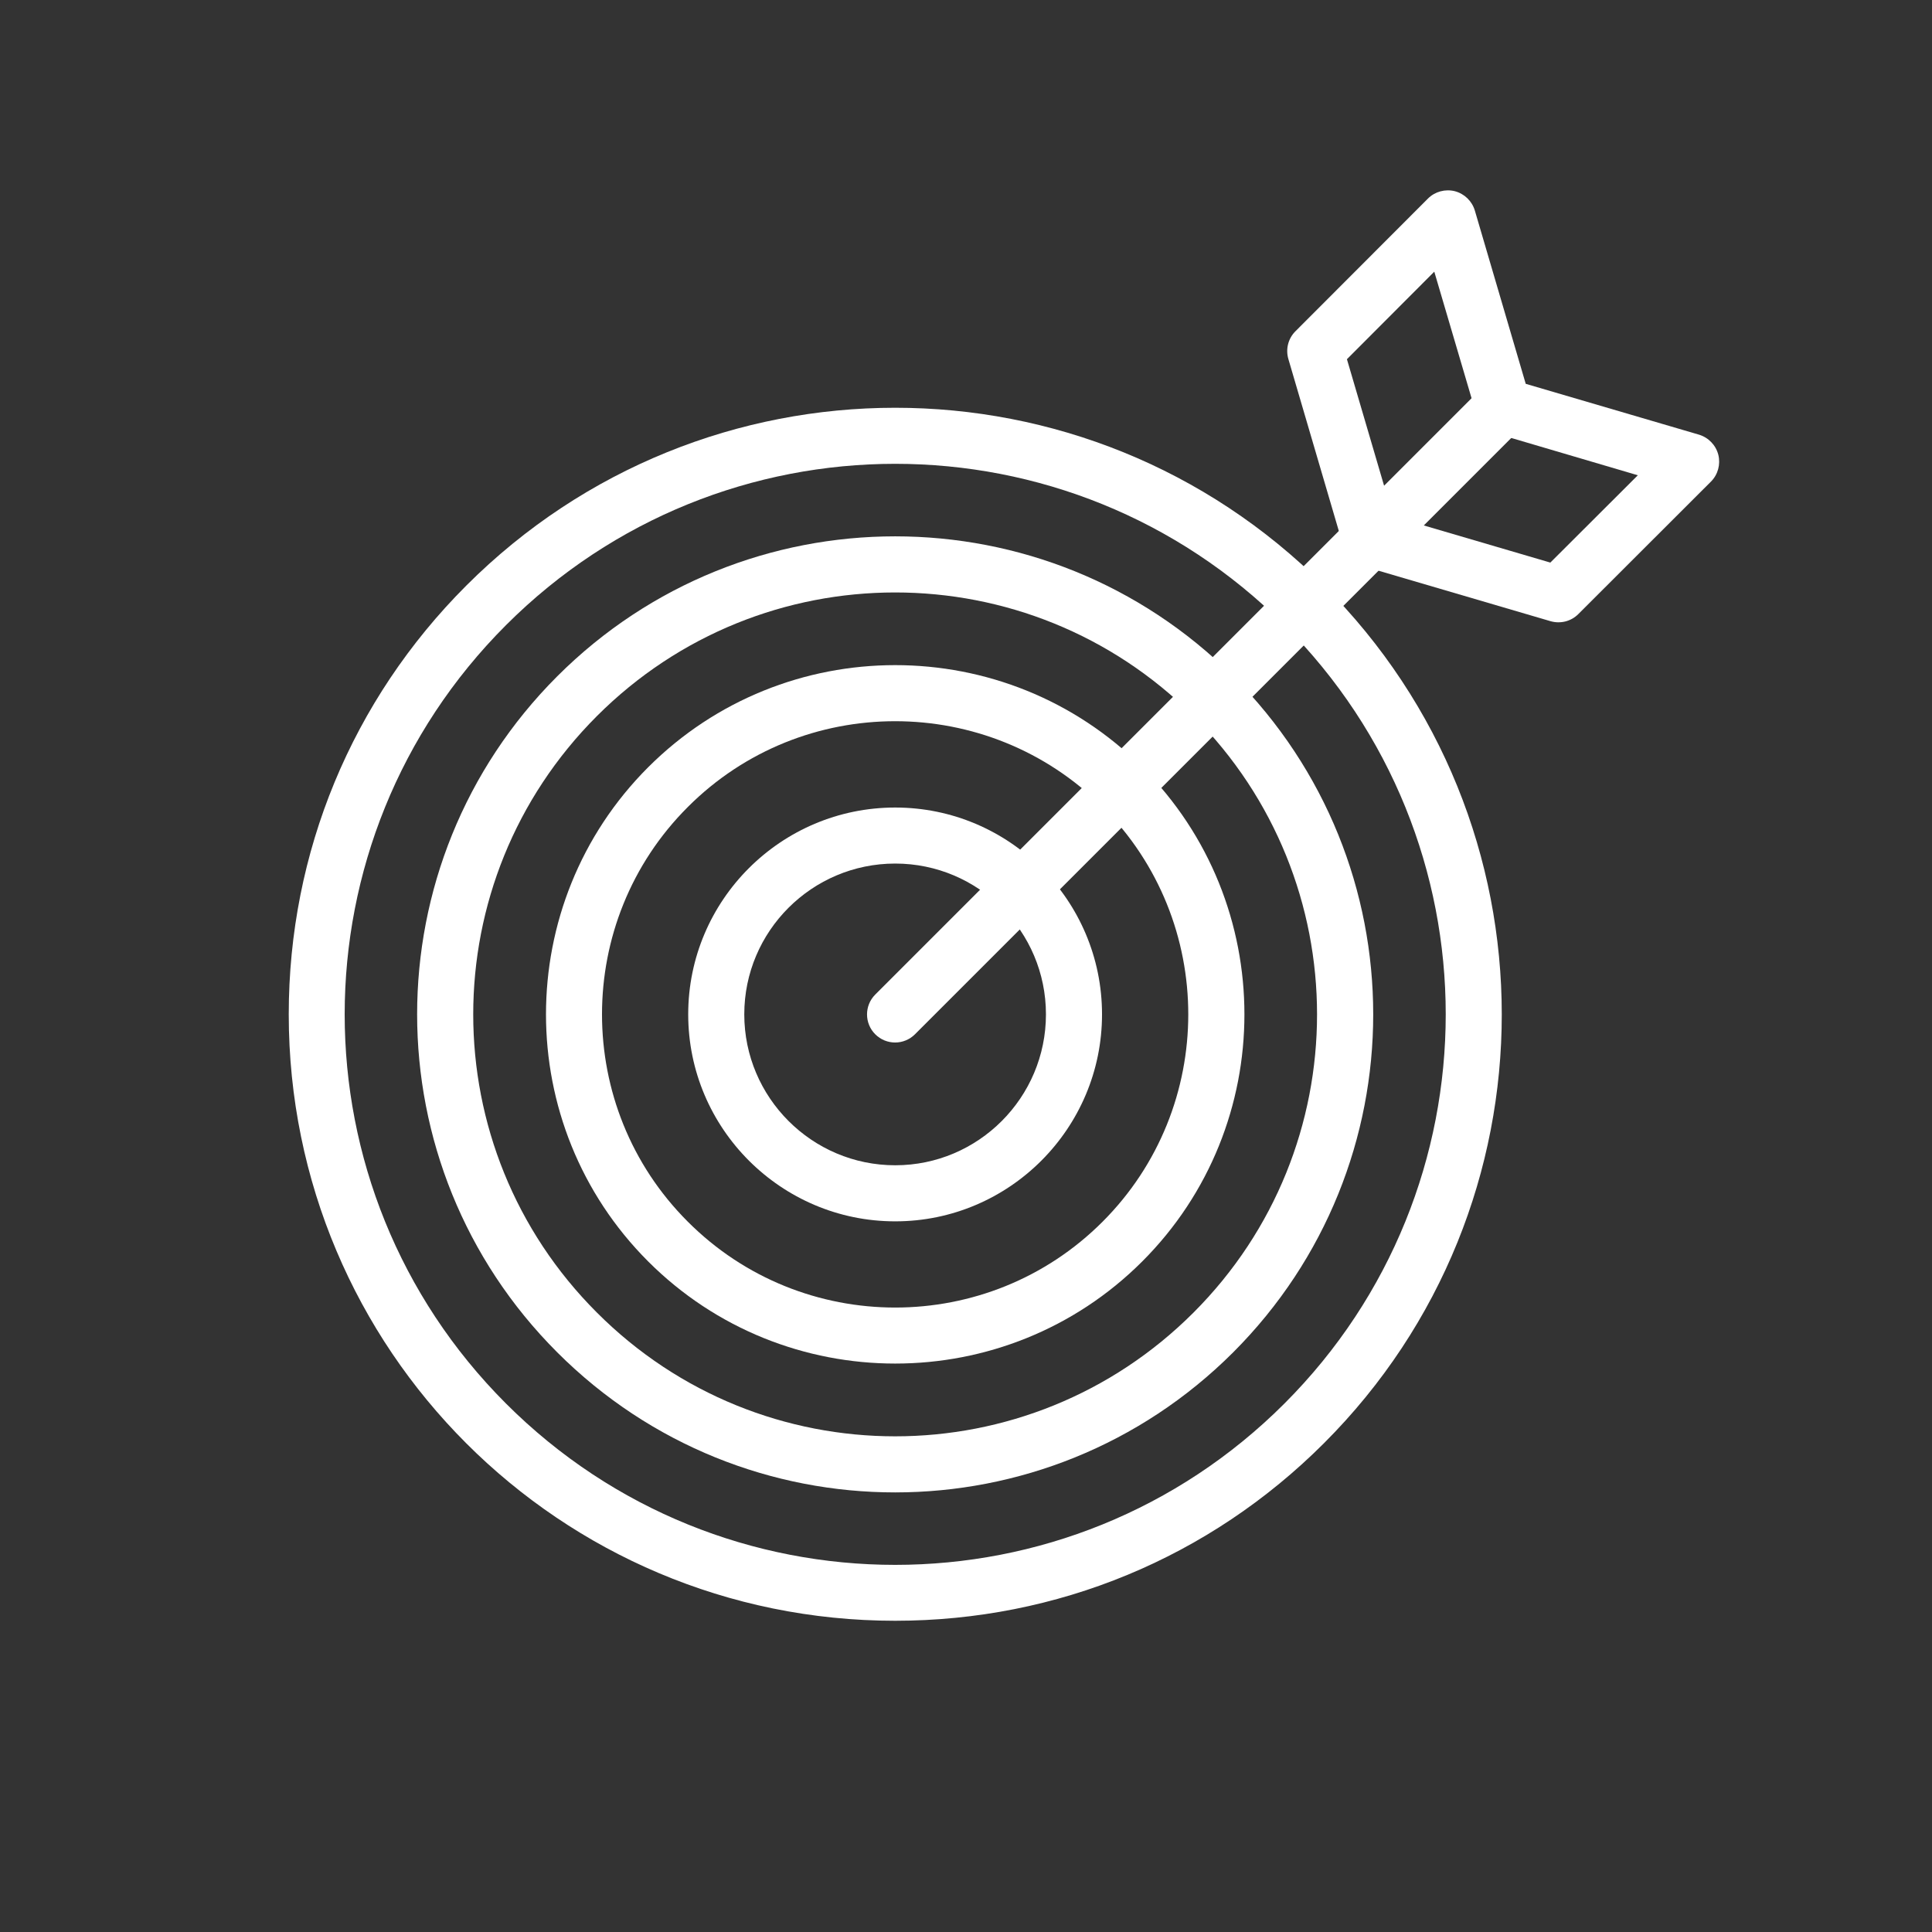
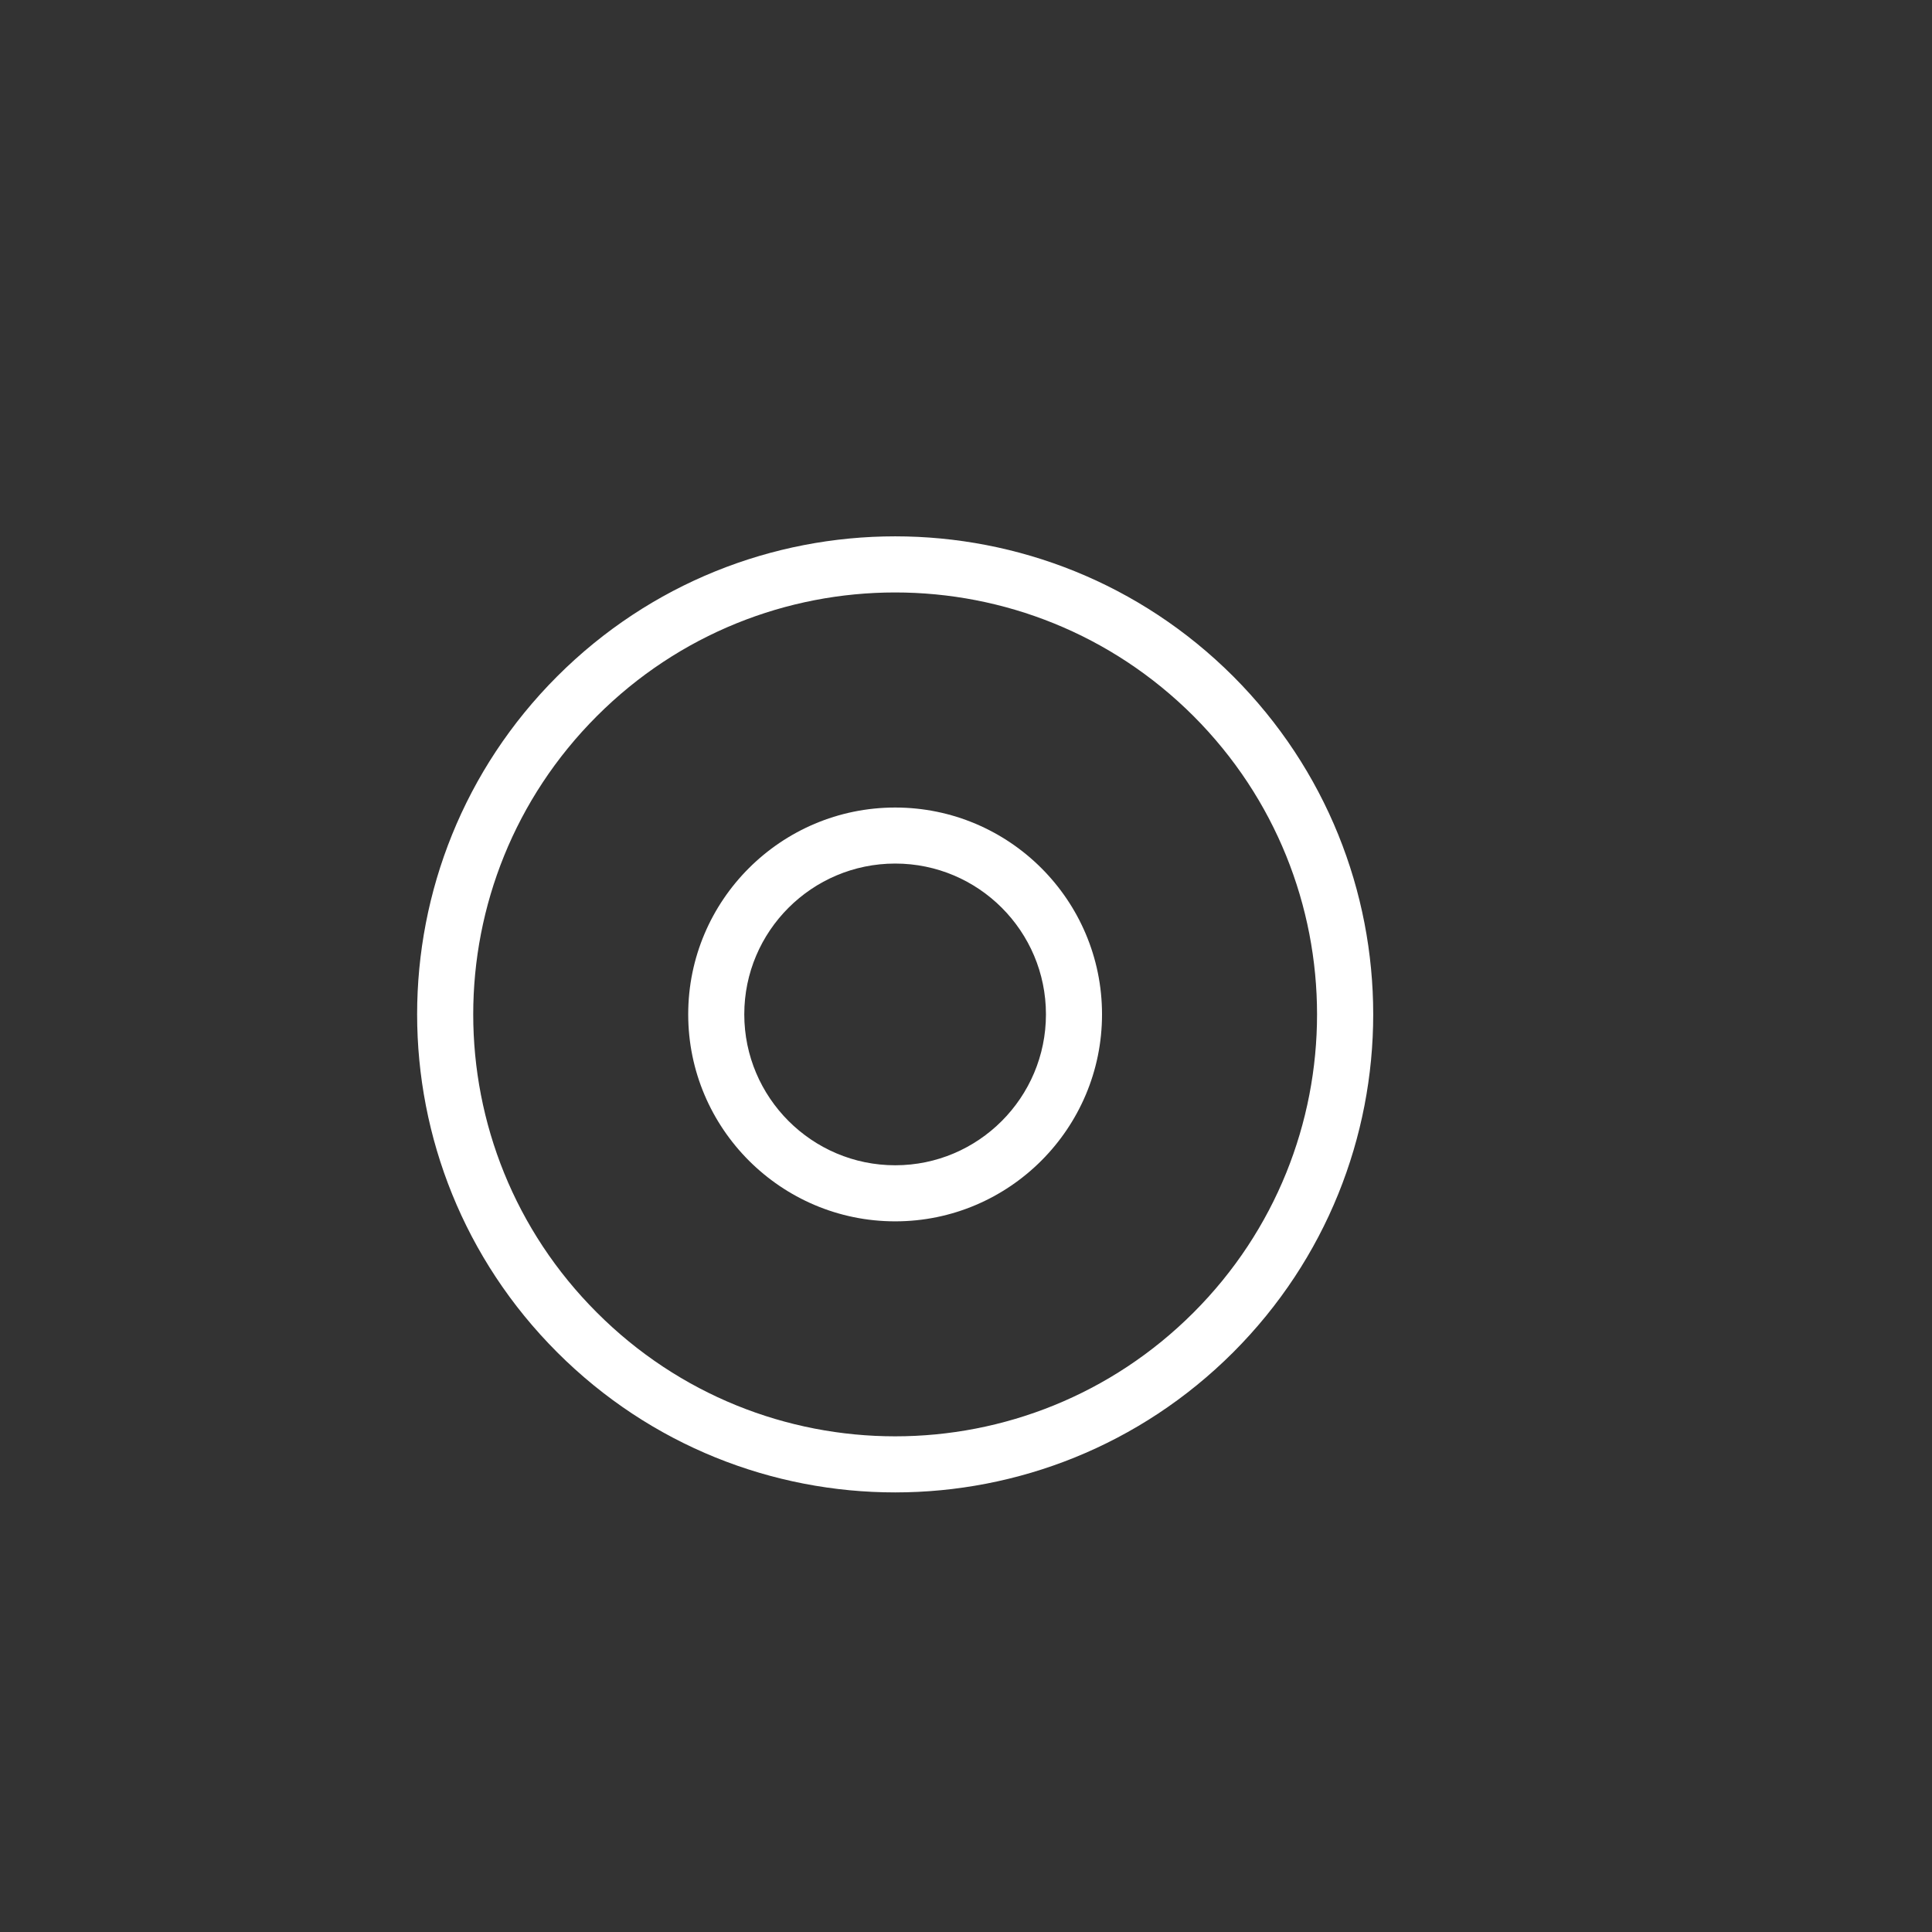
<svg xmlns="http://www.w3.org/2000/svg" width="56" zoomAndPan="magnify" viewBox="0 0 42 42" height="56" preserveAspectRatio="xMidYMid meet" version="1.2">
  <rect x="0" y="0" width="42" height="42" fill="#333333" stroke="none" />
  <defs>
    <clipPath id="21561d5db2">
-       <path d="M 6.277 8 L 33 8 L 33 35.602 L 6.277 35.602 Z M 6.277 8 " />
-     </clipPath>
+       </clipPath>
    <clipPath id="e694c77cbc">
      <path d="M 27 4.102 L 37.777 4.102 L 37.777 14 L 27 14 Z M 27 4.102 " />
    </clipPath>
  </defs>
  <g id="9ac0dd300a">
    <g clip-rule="nonzero" clip-path="url(#21561d5db2)">
-       <path style=" stroke:none;fill-rule:nonzero;fill:#ffffff;fill-opacity:1;" d="M 19.461 35.234 C 12.172 35.234 6.277 29.34 6.277 22.051 C 6.277 18.531 7.648 15.219 10.137 12.73 C 15.289 7.578 23.629 7.574 28.781 12.73 C 33.934 17.879 33.938 26.223 28.781 31.375 C 26.293 33.863 22.98 35.234 19.461 35.234 Z M 11 13.59 C 6.324 18.266 6.324 25.836 11 30.512 C 15.676 35.188 23.246 35.188 27.922 30.512 C 32.598 25.836 32.598 18.266 27.922 13.59 C 23.246 8.914 15.676 8.914 11 13.59 Z M 11 13.59 " />
-     </g>
+       </g>
    <path style=" stroke:none;fill-rule:nonzero;fill:#ffffff;fill-opacity:1;" d="M 12.113 29.398 C 8.055 25.34 8.051 18.766 12.113 14.703 C 16.172 10.645 22.746 10.645 26.809 14.703 C 30.867 18.766 30.867 25.336 26.809 29.398 C 22.746 33.457 16.176 33.461 12.113 29.398 Z M 12.977 15.566 C 9.391 19.152 9.391 24.953 12.977 28.535 C 16.559 32.121 22.359 32.121 25.945 28.535 C 29.527 24.953 29.527 19.152 25.945 15.566 C 22.359 11.984 16.559 11.984 12.977 15.566 Z M 12.977 15.566 " />
-     <path style=" stroke:none;fill-rule:nonzero;fill:#ffffff;fill-opacity:1;" d="M 14.09 27.422 C 11.129 24.461 11.129 19.641 14.09 16.68 C 17.051 13.719 21.871 13.719 24.832 16.68 C 27.793 19.641 27.793 24.461 24.832 27.422 C 21.871 30.383 17.051 30.383 14.09 27.422 Z M 14.953 17.543 C 12.465 20.027 12.465 24.074 14.953 26.559 C 17.438 29.047 21.484 29.047 23.969 26.559 C 26.453 24.074 26.453 20.027 23.969 17.543 C 21.484 15.059 17.438 15.055 14.953 17.543 Z M 14.953 17.543 " />
-     <path style=" stroke:none;fill-rule:nonzero;fill:#ffffff;fill-opacity:1;" d="M 19.027 22.484 C 18.789 22.246 18.789 21.859 19.027 21.621 L 32.246 8.402 C 32.484 8.164 32.871 8.164 33.109 8.402 C 33.348 8.641 33.348 9.027 33.109 9.266 L 19.891 22.484 C 19.652 22.723 19.266 22.723 19.027 22.484 Z M 19.027 22.484 " />
    <g clip-rule="nonzero" clip-path="url(#e694c77cbc)">
-       <path style=" stroke:none;fill-rule:nonzero;fill:#ffffff;fill-opacity:1;" d="M 33.707 13.504 L 29.621 12.305 C 29.422 12.246 29.266 12.09 29.207 11.891 L 28.008 7.805 C 27.945 7.59 28.004 7.359 28.16 7.203 L 31.043 4.316 C 31.195 4.164 31.418 4.105 31.625 4.156 C 31.836 4.211 32 4.371 32.062 4.578 L 33.168 8.344 L 36.934 9.449 C 37.141 9.512 37.301 9.676 37.355 9.887 C 37.406 10.094 37.348 10.316 37.195 10.469 L 34.309 13.352 C 34.152 13.508 33.922 13.566 33.707 13.504 Z M 30.285 11.227 L 33.703 12.23 L 35.605 10.332 L 32.504 9.418 C 32.309 9.359 32.152 9.203 32.094 9.008 L 31.18 5.906 L 29.281 7.809 Z M 30.285 11.227 " />
-     </g>
+       </g>
    <path style=" stroke:none;fill-rule:nonzero;fill:#ffffff;fill-opacity:1;" d="M 19.461 26.551 C 16.98 26.551 14.961 24.531 14.961 22.051 C 14.961 19.57 16.98 17.555 19.461 17.555 C 21.941 17.555 23.957 19.57 23.957 22.051 C 23.957 24.531 21.941 26.551 19.461 26.551 Z M 19.461 18.773 C 17.652 18.773 16.18 20.242 16.18 22.051 C 16.18 23.859 17.652 25.332 19.461 25.332 C 21.27 25.332 22.738 23.859 22.738 22.051 C 22.738 20.242 21.27 18.773 19.461 18.773 Z M 19.461 18.773 " />
  </g>
</svg>